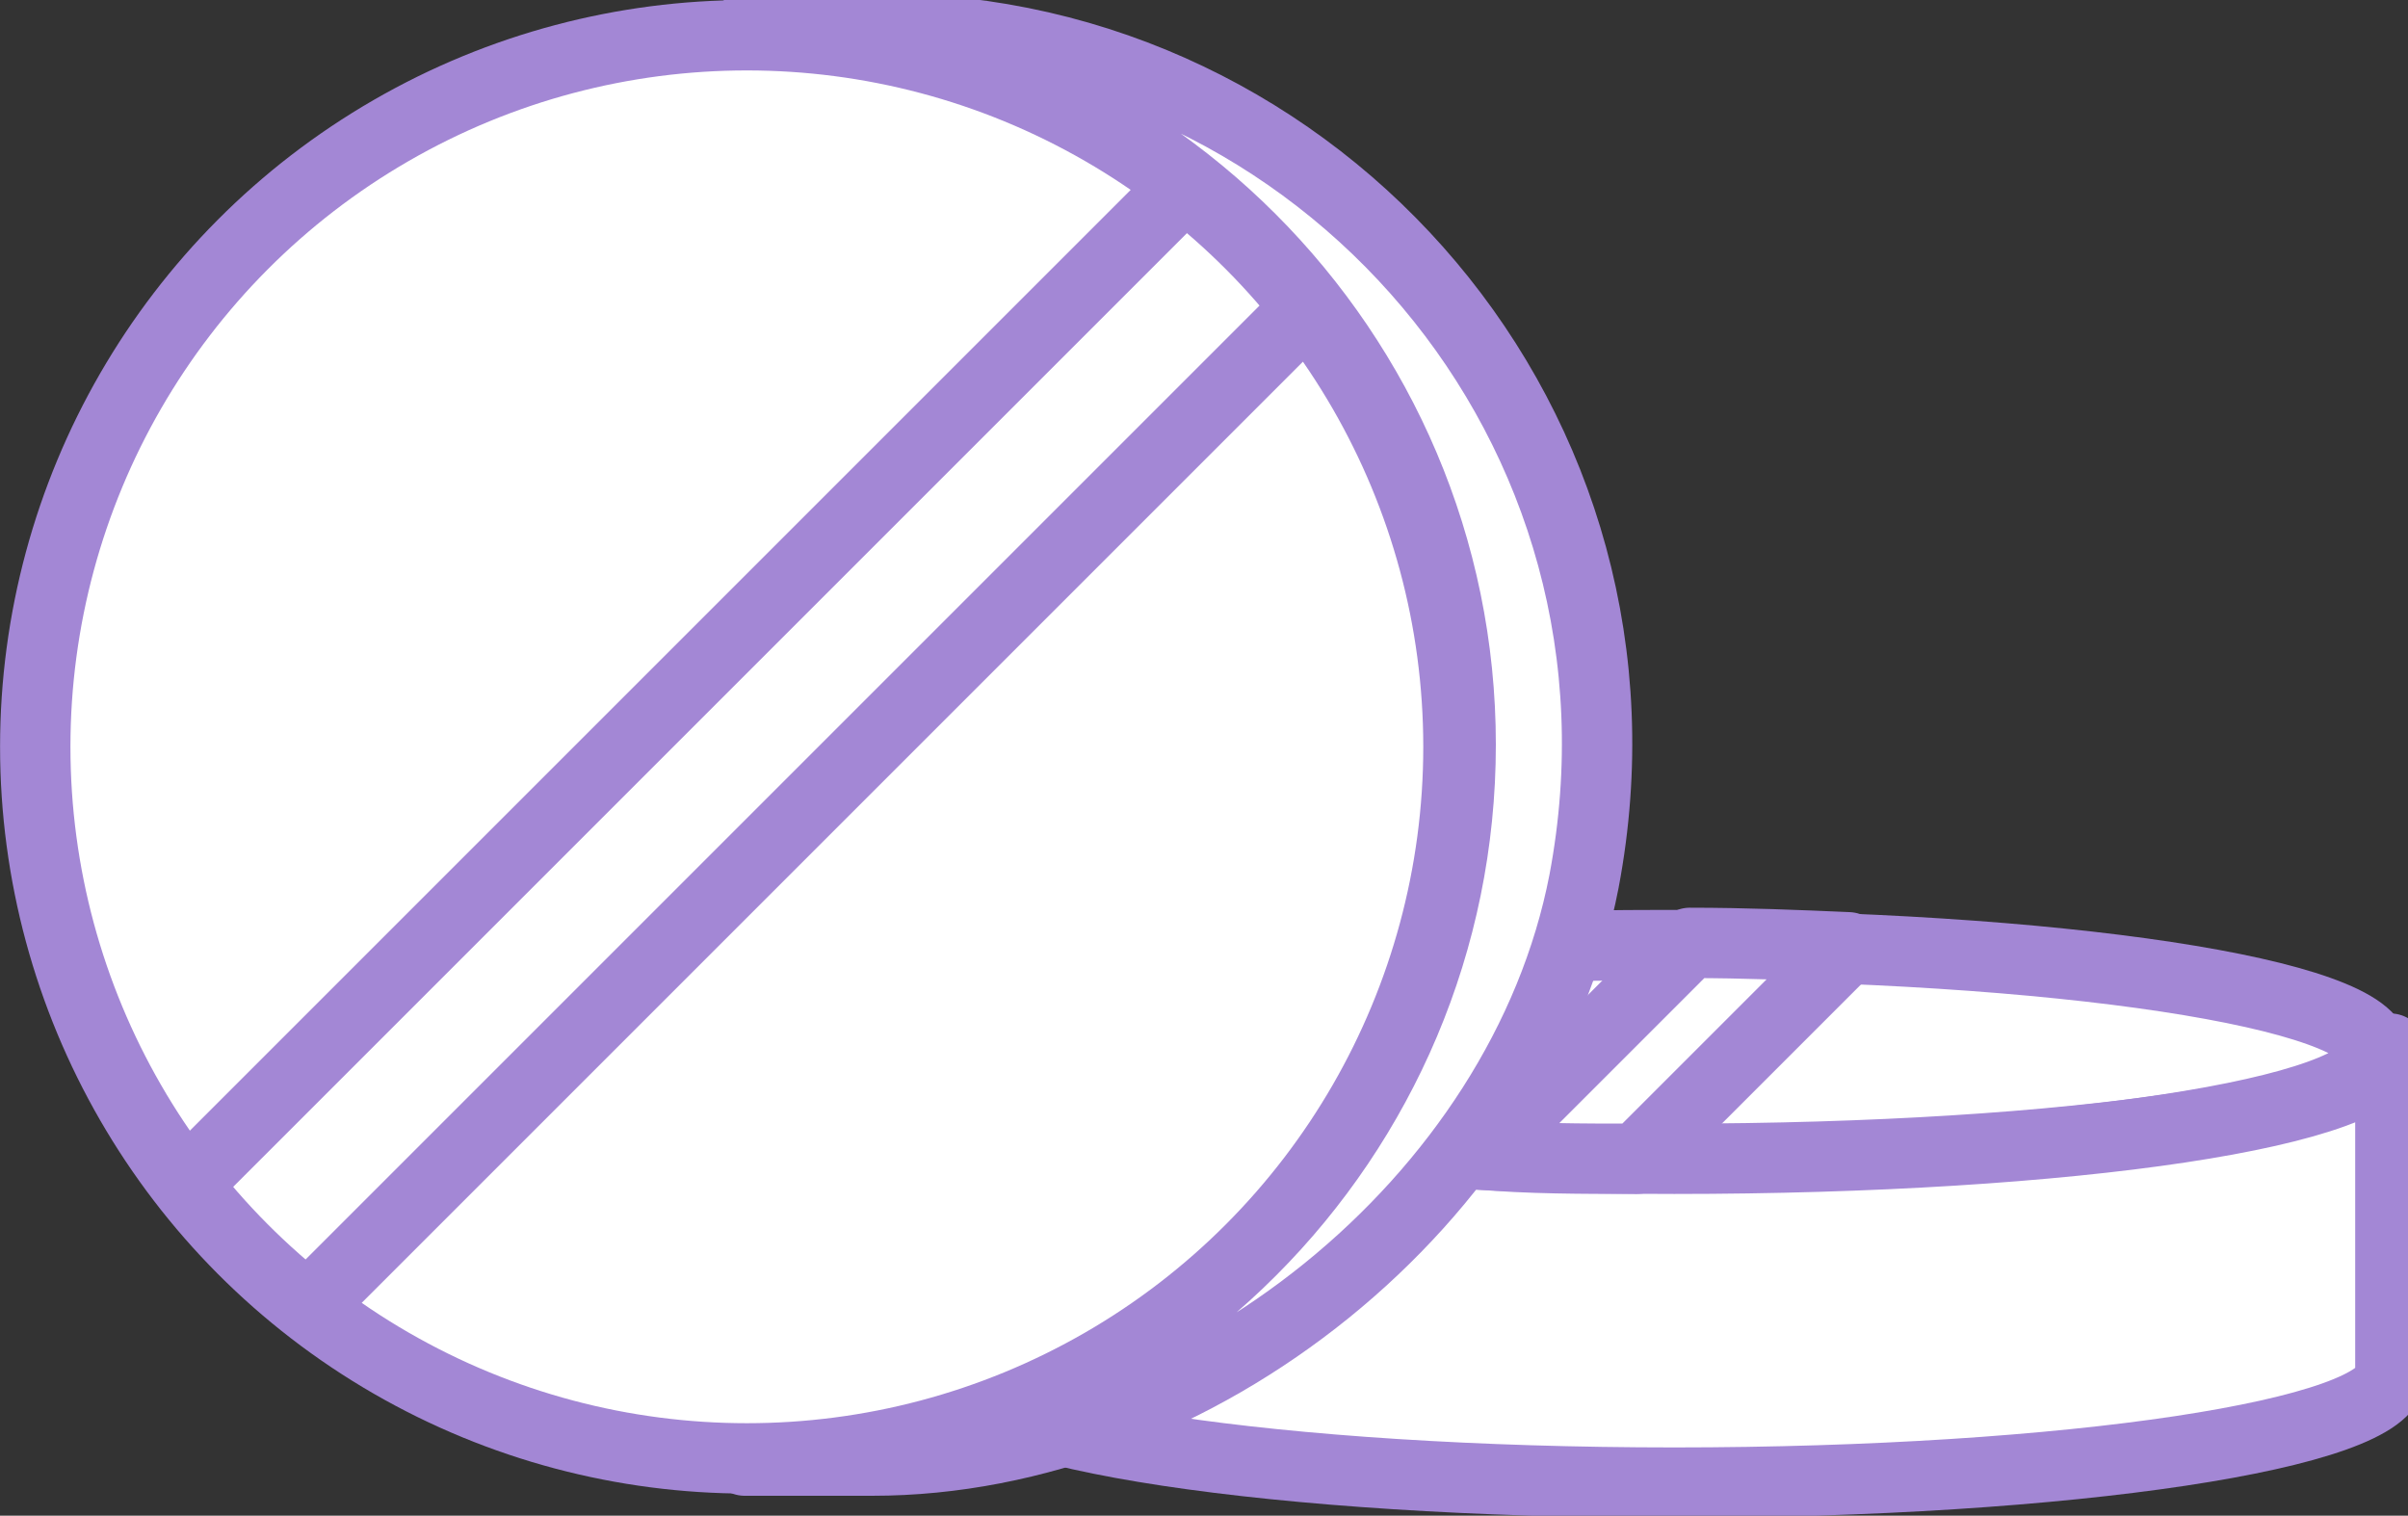
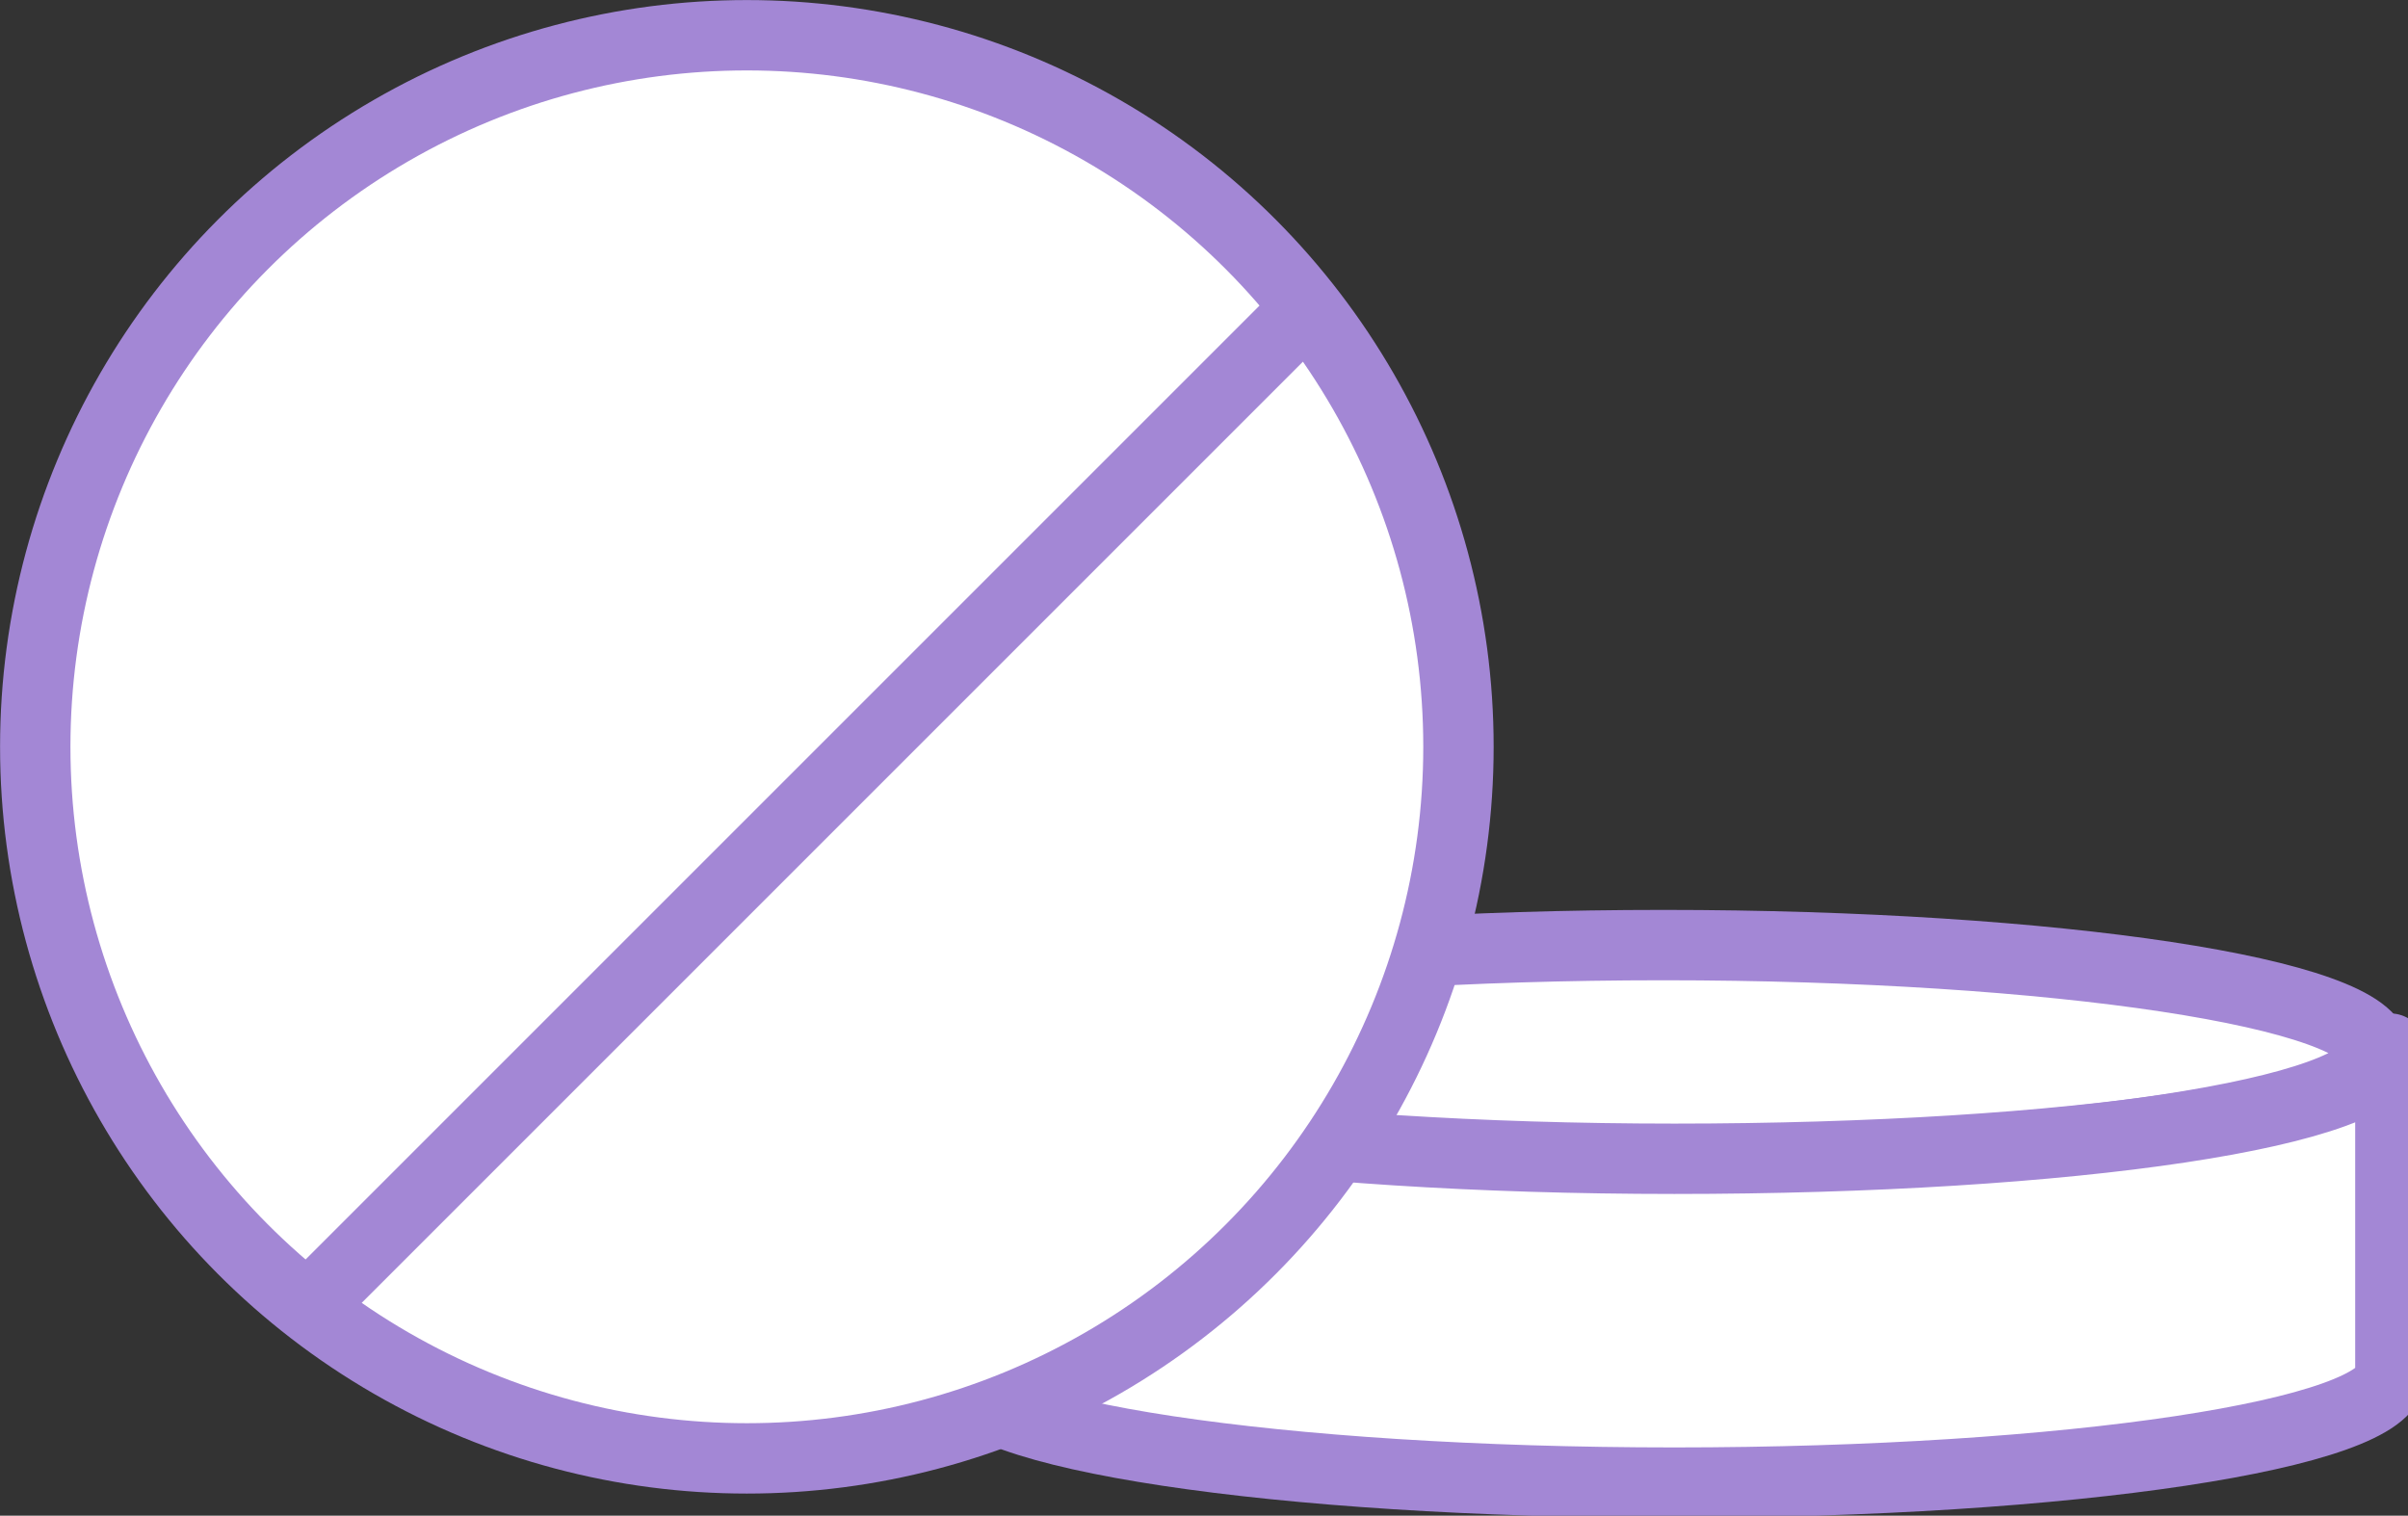
<svg xmlns="http://www.w3.org/2000/svg" version="1.1" id="レイヤー_1" x="0px" y="0px" viewBox="0 0 109.3 68.8" style="enable-background:new 0 0 109.3 68.8;" xml:space="preserve">
  <rect x="0" y="0" width="109.3" height="68.8" fill="#333333" stroke="none" />
  <style type="text/css">
	.st0{fill:#FFFFFF;stroke:#A387D5;stroke-width:3.194;stroke-linecap:round;stroke-linejoin:round;stroke-miterlimit:10;}
</style>
  <g id="レイヤー_1_00000111152141931362329750000012383666772841852807_">
</g>
  <g id="追従ボタン">
    <g>
      <g>
        <g>
          <path class="st0" d="M107.8,47.8c0,2.7-14.4,4.9-32.3,4.9c-17.8,0-32.3-2.2-32.3-4.9s14.4-4.9,32.3-4.9      C93.3,42.9,107.8,45.1,107.8,47.8" />
        </g>
        <g>
          <path class="st0" d="M76,52.6c-17.9,0-32.5-2.2-32.5-4.9v14.7c0,2.7,14.5,4.9,32.5,4.9c17.9,0,32.5-2.2,32.5-4.9V47.6      C108.5,50.5,93.9,52.6,76,52.6" />
        </g>
-         <path class="st0" d="M74.3,52.6l9.6-9.6c-2.3-0.1-4.7-0.2-7.2-0.2l-9.6,9.6C69.4,52.6,71.8,52.6,74.3,52.6" />
        <g>
-           <path class="st0" d="M39.5,1.3h-5.7c17.9,0,32.5,14.6,32.5,32.5S51.8,66.3,33.8,66.3h5.8c14.7,0,29.5-11.8,32.3-26.3      c3.9-20.6-12-38.7-31.9-38.7" />
-         </g>
+           </g>
      </g>
      <ellipse class="st0" cx="33.9" cy="33.9" rx="32.3" ry="32.3" />
-       <path class="st0" d="M8.5,53.7L53.7,8.5" />
      <path class="st0" d="M59.3,14L14,59.3" />
    </g>
  </g>
</svg>